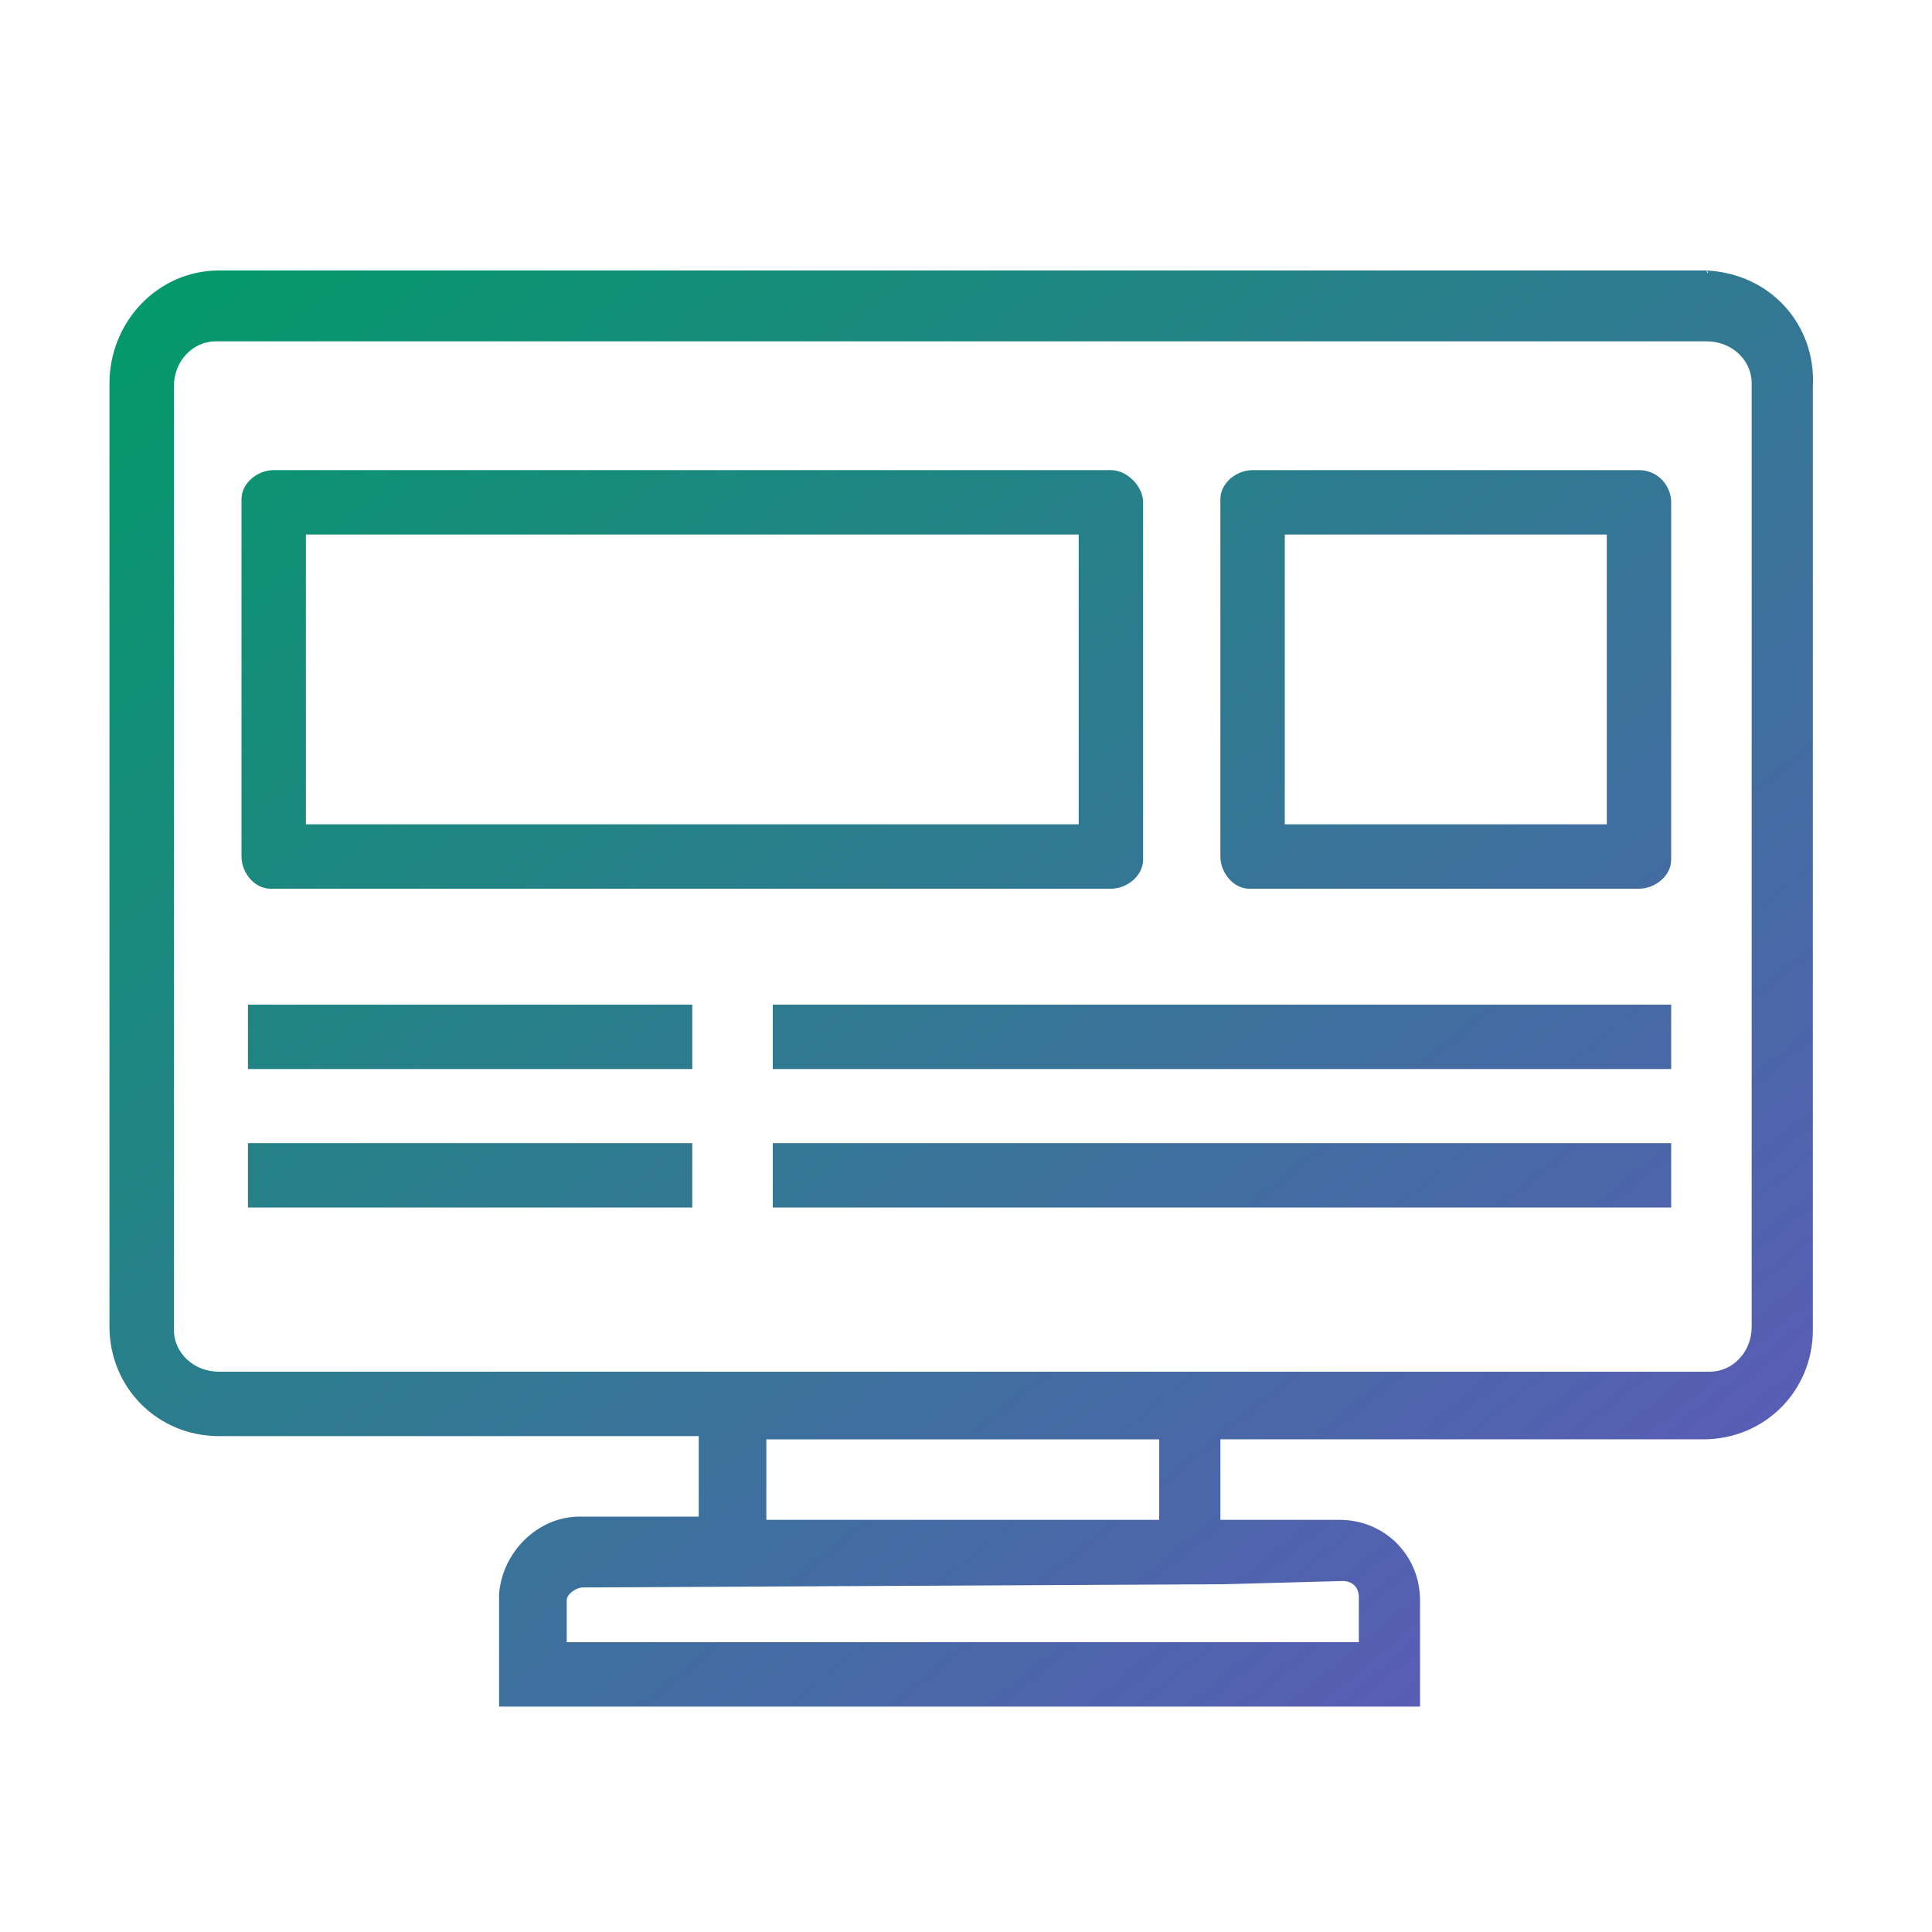
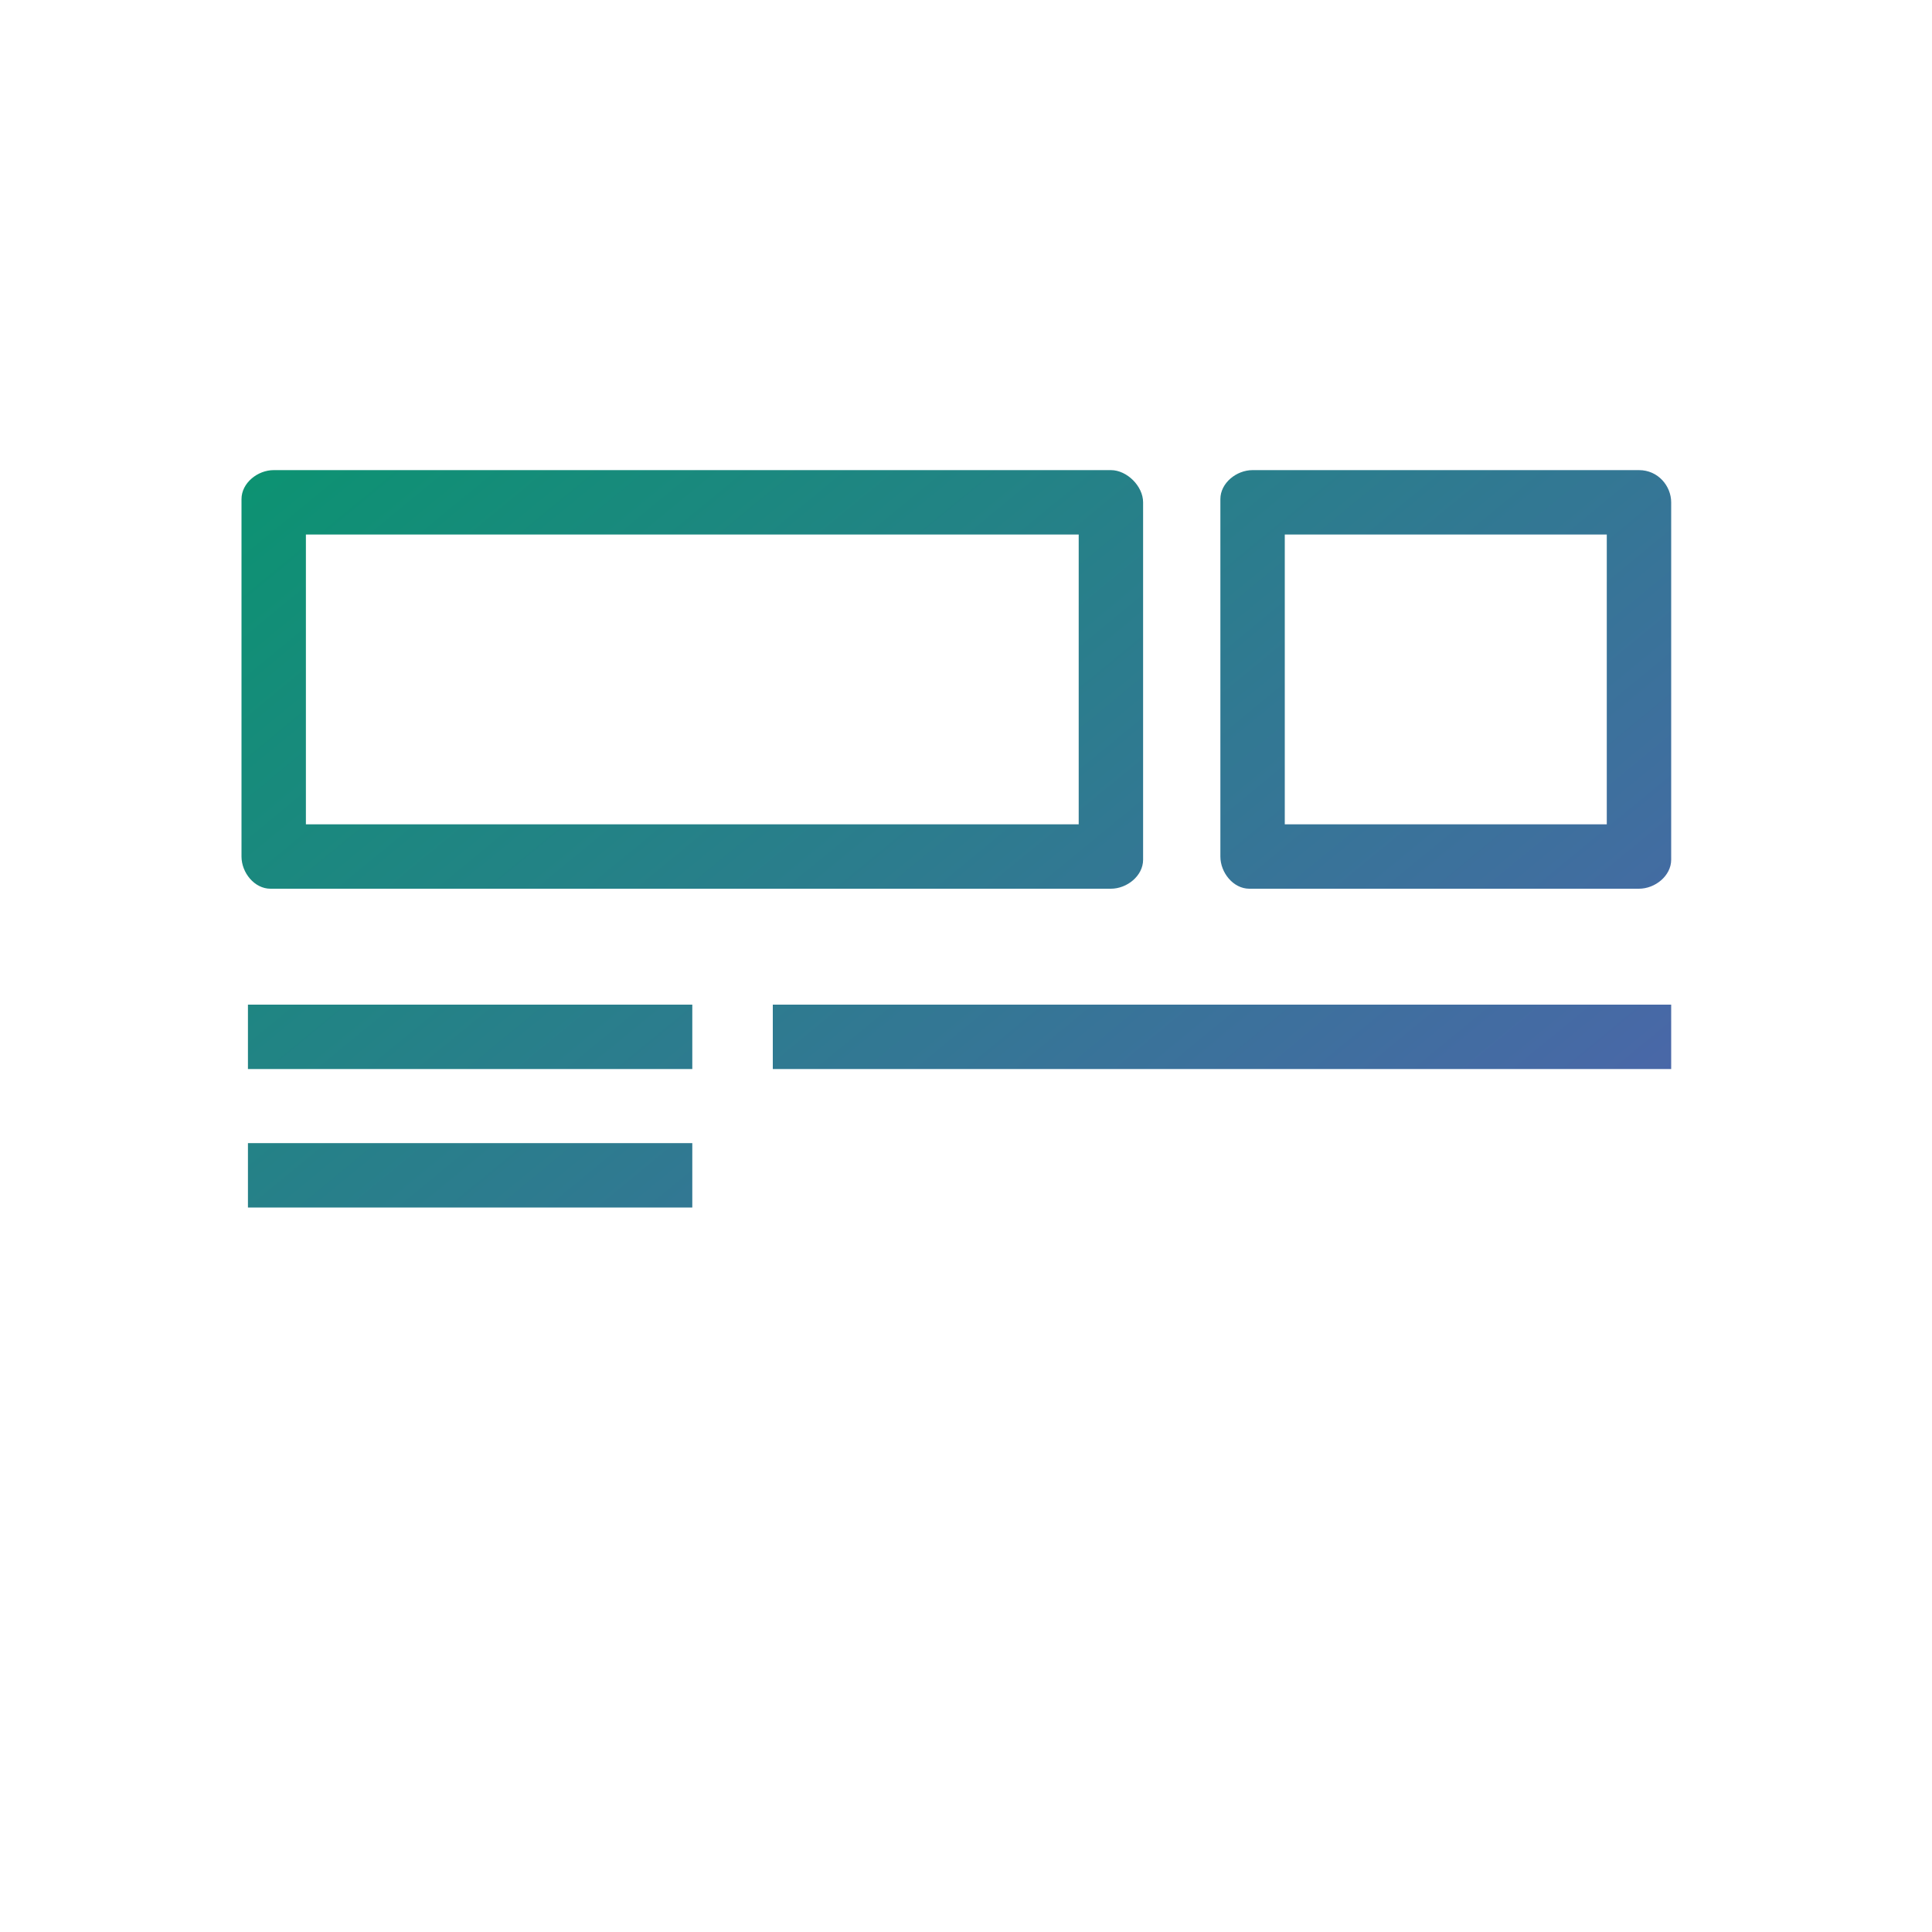
<svg xmlns="http://www.w3.org/2000/svg" xmlns:xlink="http://www.w3.org/1999/xlink" version="1.1" id="Layer_1" x="0px" y="0px" viewBox="0 0 60 60" style="enable-background:new 0 0 60 60;" xml:space="preserve">
  <style type="text/css">
	.st0{clip-path:url(#SVGID_2_);fill:url(#SVGID_3_);}
	.st1{clip-path:url(#SVGID_5_);fill:url(#SVGID_6_);}
	.st2{clip-path:url(#SVGID_8_);fill:url(#SVGID_9_);}
	.st3{clip-path:url(#SVGID_11_);fill:url(#SVGID_12_);}
	.st4{clip-path:url(#SVGID_14_);fill:url(#SVGID_15_);}
	.st5{clip-path:url(#SVGID_17_);fill:url(#SVGID_18_);}
	.st6{clip-path:url(#SVGID_20_);fill:url(#SVGID_21_);}
</style>
  <g>
    <defs>
      <path id="SVGID_1_" d="M53,8.4H6.8c-1.9,0-3.4,1.6-3.4,3.5c0,0,0,0,0,0v29.3c0,1.9,1.5,3.4,3.4,3.4h14.9v2.5H18    c-1.3,0-2.4,1.1-2.5,2.4V53h28.6v-3.3c0-1.4-1.1-2.5-2.5-2.5h-3.7v-2.5h15c1.9,0,3.4-1.5,3.4-3.4V12C56.4,10.1,55,8.5,53,8.4    C53.1,8.5,53,8.5,53,8.4z M38,49.2l3.7-0.1c0.3,0,0.5,0.2,0.5,0.5V51H17.6v-1.3c0-0.2,0.3-0.4,0.5-0.4L38,49.2L38,49.2z     M23.8,47.2v-2.5H36v2.5H23.8z M54.4,41.2c0,0.8-0.6,1.4-1.3,1.4c0,0,0,0-0.1,0H6.8c-0.8,0-1.4-0.6-1.4-1.3c0,0,0,0,0-0.1V12    c0-0.8,0.6-1.4,1.3-1.4c0,0,0,0,0.1,0H53c0.8,0,1.4,0.6,1.4,1.3c0,0,0,0,0,0.1V41.2z" />
    </defs>
    <clipPath id="SVGID_2_">
      <use xlink:href="#SVGID_1_" style="overflow:visible;" />
    </clipPath>
    <linearGradient id="SVGID_3_" gradientUnits="userSpaceOnUse" x1="51.998" y1="57.704" x2="7.677" y2="3.788">
      <stop offset="0" style="stop-color:#6554C0" />
      <stop offset="1" style="stop-color:#009B67" />
    </linearGradient>
-     <rect x="2.9" y="7.8" class="st0" width="54" height="46" />
  </g>
  <g>
    <defs>
      <rect id="SVGID_4_" x="24" y="31.2" width="27.9" height="2" />
    </defs>
    <clipPath id="SVGID_5_">
      <use xlink:href="#SVGID_4_" style="overflow:visible;" />
    </clipPath>
    <linearGradient id="SVGID_6_" gradientUnits="userSpaceOnUse" x1="51.998" y1="57.704" x2="7.677" y2="3.788">
      <stop offset="0" style="stop-color:#6554C0" />
      <stop offset="1" style="stop-color:#009B67" />
    </linearGradient>
    <rect x="2.9" y="7.8" class="st1" width="54" height="46" />
  </g>
  <g>
    <defs>
      <rect id="SVGID_7_" x="7.7" y="31.2" width="13.8" height="2" />
    </defs>
    <clipPath id="SVGID_8_">
      <use xlink:href="#SVGID_7_" style="overflow:visible;" />
    </clipPath>
    <linearGradient id="SVGID_9_" gradientUnits="userSpaceOnUse" x1="51.998" y1="57.704" x2="7.677" y2="3.788">
      <stop offset="0" style="stop-color:#6554C0" />
      <stop offset="1" style="stop-color:#009B67" />
    </linearGradient>
    <rect x="2.9" y="7.8" class="st2" width="54" height="46" />
  </g>
  <g>
    <defs>
      <rect id="SVGID_10_" x="24" y="35.5" width="27.9" height="2" />
    </defs>
    <clipPath id="SVGID_11_">
      <use xlink:href="#SVGID_10_" style="overflow:visible;" />
    </clipPath>
    <linearGradient id="SVGID_12_" gradientUnits="userSpaceOnUse" x1="51.998" y1="57.704" x2="7.677" y2="3.788">
      <stop offset="0" style="stop-color:#6554C0" />
      <stop offset="1" style="stop-color:#009B67" />
    </linearGradient>
-     <rect x="2.9" y="7.8" class="st3" width="54" height="46" />
  </g>
  <g>
    <defs>
      <rect id="SVGID_13_" x="7.7" y="35.5" width="13.8" height="2" />
    </defs>
    <clipPath id="SVGID_14_">
      <use xlink:href="#SVGID_13_" style="overflow:visible;" />
    </clipPath>
    <linearGradient id="SVGID_15_" gradientUnits="userSpaceOnUse" x1="51.998" y1="57.704" x2="7.677" y2="3.788">
      <stop offset="0" style="stop-color:#6554C0" />
      <stop offset="1" style="stop-color:#009B67" />
    </linearGradient>
    <rect x="2.9" y="7.8" class="st4" width="54" height="46" />
  </g>
  <g>
    <defs>
      <path id="SVGID_16_" d="M34.5,14.6h-26c-0.5,0-1,0.4-1,0.9c0,0,0,0.1,0,0.1v11c0,0.5,0.4,1,0.9,1c0,0,0.1,0,0.1,0h26    c0.5,0,1-0.4,1-0.9c0,0,0-0.1,0-0.1v-11C35.5,15.1,35,14.6,34.5,14.6z M33.5,25.6h-24v-9h24V25.6z" />
    </defs>
    <clipPath id="SVGID_17_">
      <use xlink:href="#SVGID_16_" style="overflow:visible;" />
    </clipPath>
    <linearGradient id="SVGID_18_" gradientUnits="userSpaceOnUse" x1="51.998" y1="57.704" x2="7.677" y2="3.788">
      <stop offset="0" style="stop-color:#6554C0" />
      <stop offset="1" style="stop-color:#009B67" />
    </linearGradient>
    <rect x="2.9" y="7.8" class="st5" width="54" height="46" />
  </g>
  <g>
    <defs>
      <path id="SVGID_19_" d="M50.9,14.6h-12c-0.5,0-1,0.4-1,0.9c0,0,0,0.1,0,0.1v11c0,0.5,0.4,1,0.9,1c0,0,0.1,0,0.1,0h12    c0.5,0,1-0.4,1-0.9c0,0,0-0.1,0-0.1v-11C51.9,15.1,51.5,14.6,50.9,14.6z M49.9,25.6h-10v-9h10V25.6z" />
    </defs>
    <clipPath id="SVGID_20_">
      <use xlink:href="#SVGID_19_" style="overflow:visible;" />
    </clipPath>
    <linearGradient id="SVGID_21_" gradientUnits="userSpaceOnUse" x1="51.998" y1="57.704" x2="7.677" y2="3.788">
      <stop offset="0" style="stop-color:#6554C0" />
      <stop offset="1" style="stop-color:#009B67" />
    </linearGradient>
    <rect x="2.9" y="7.8" class="st6" width="54" height="46" />
  </g>
</svg>